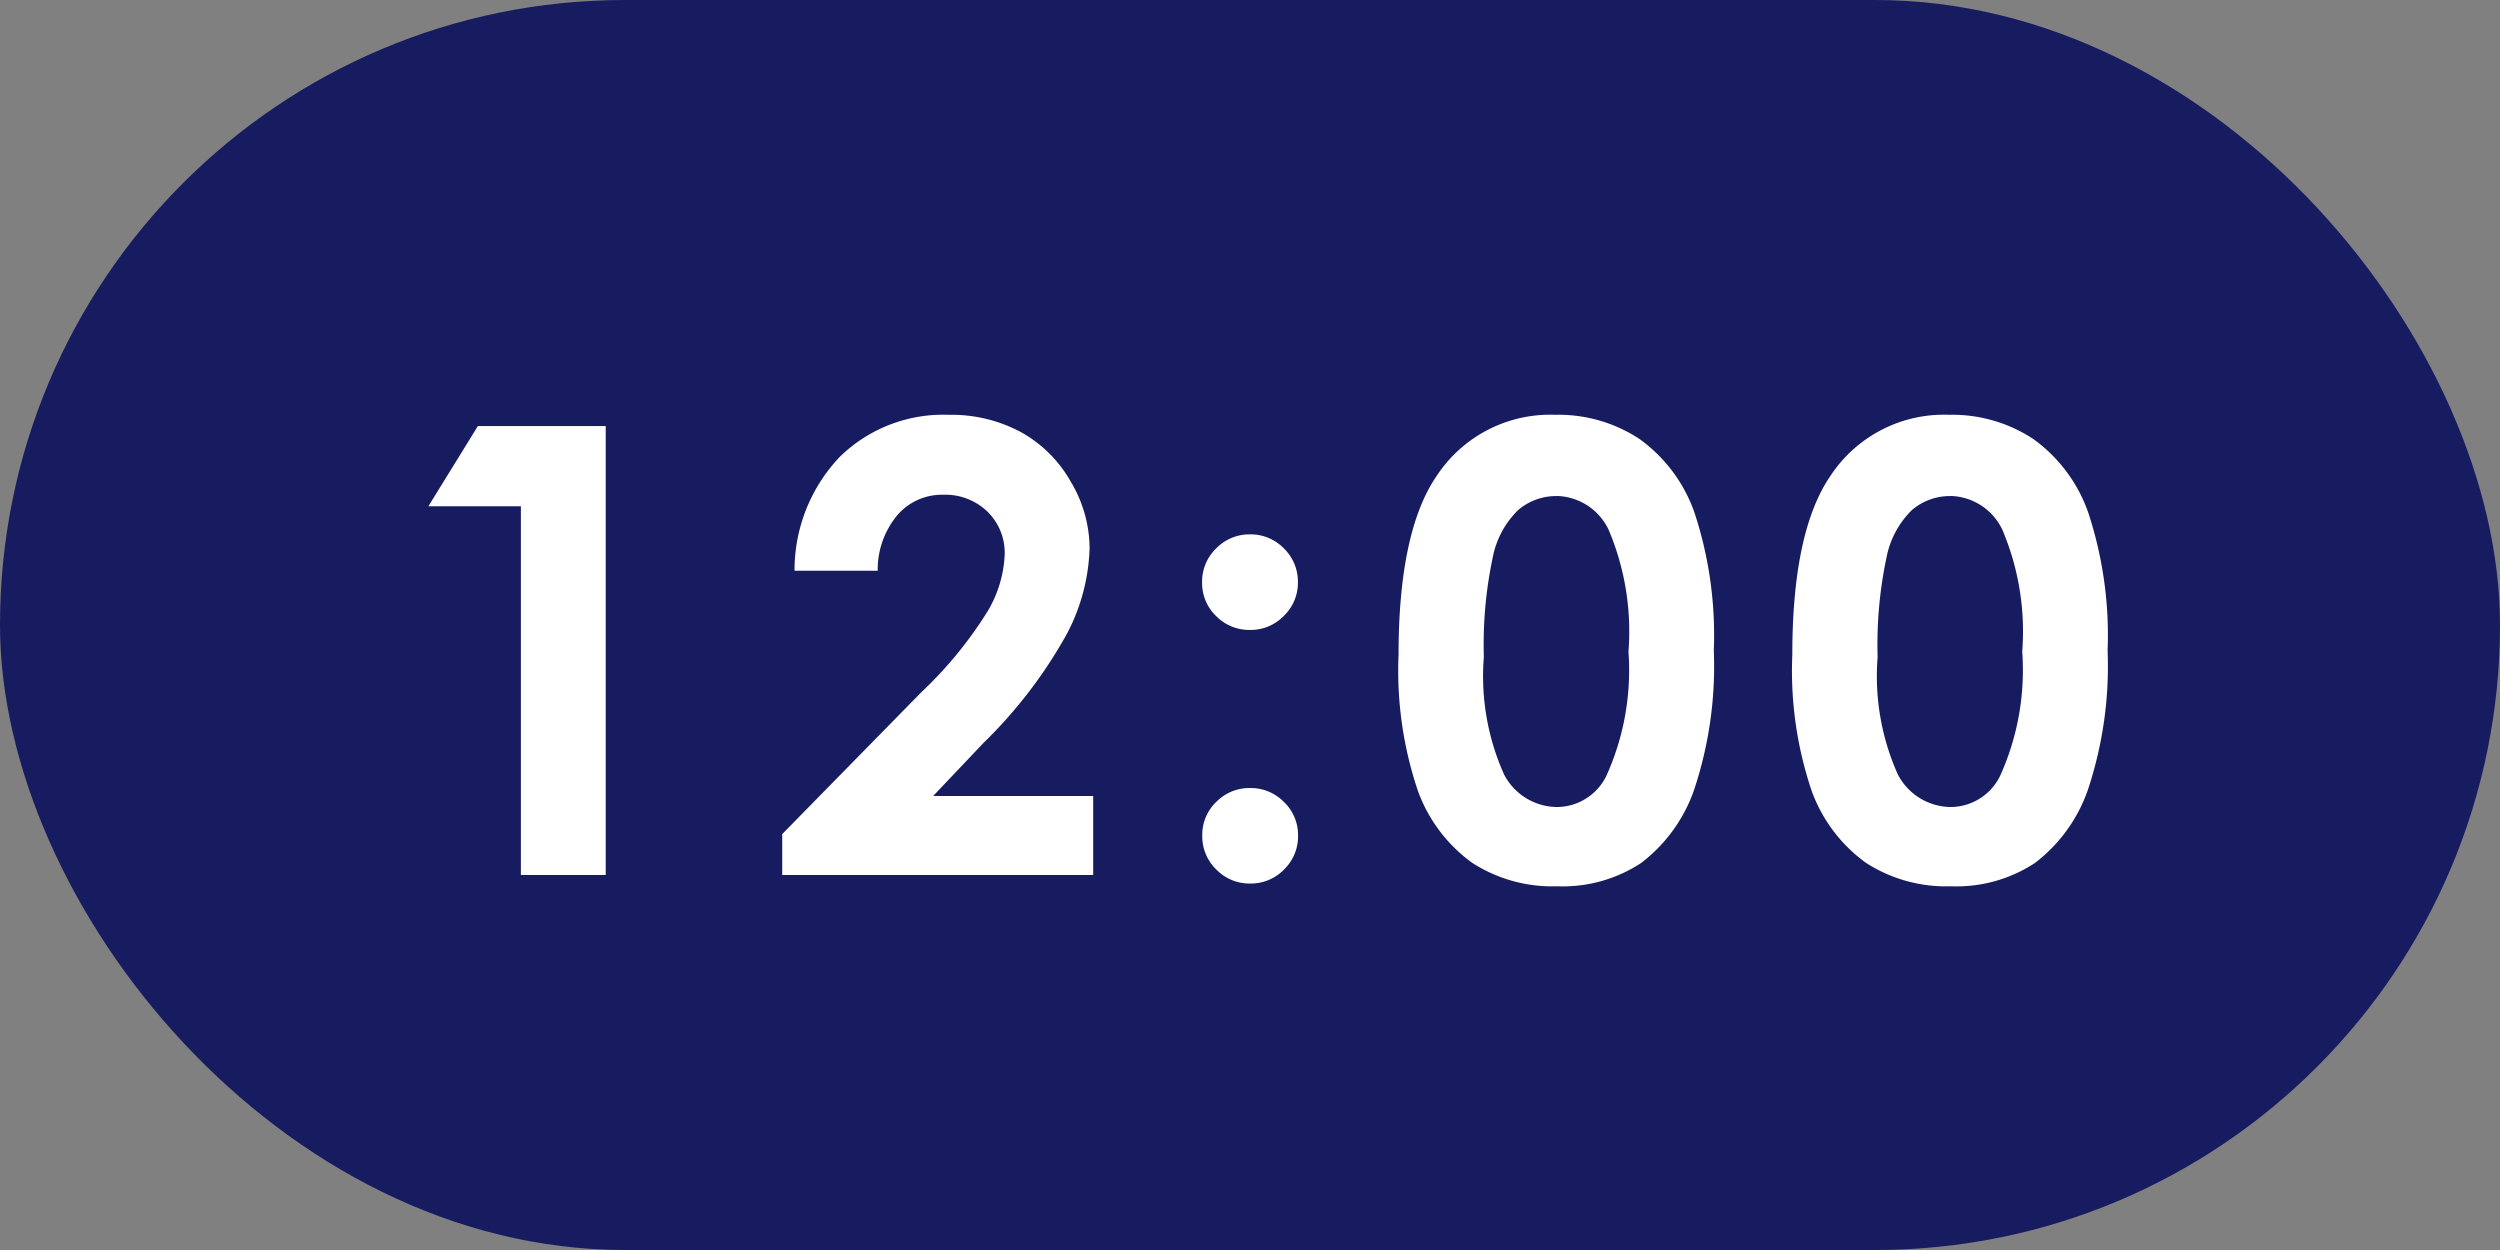
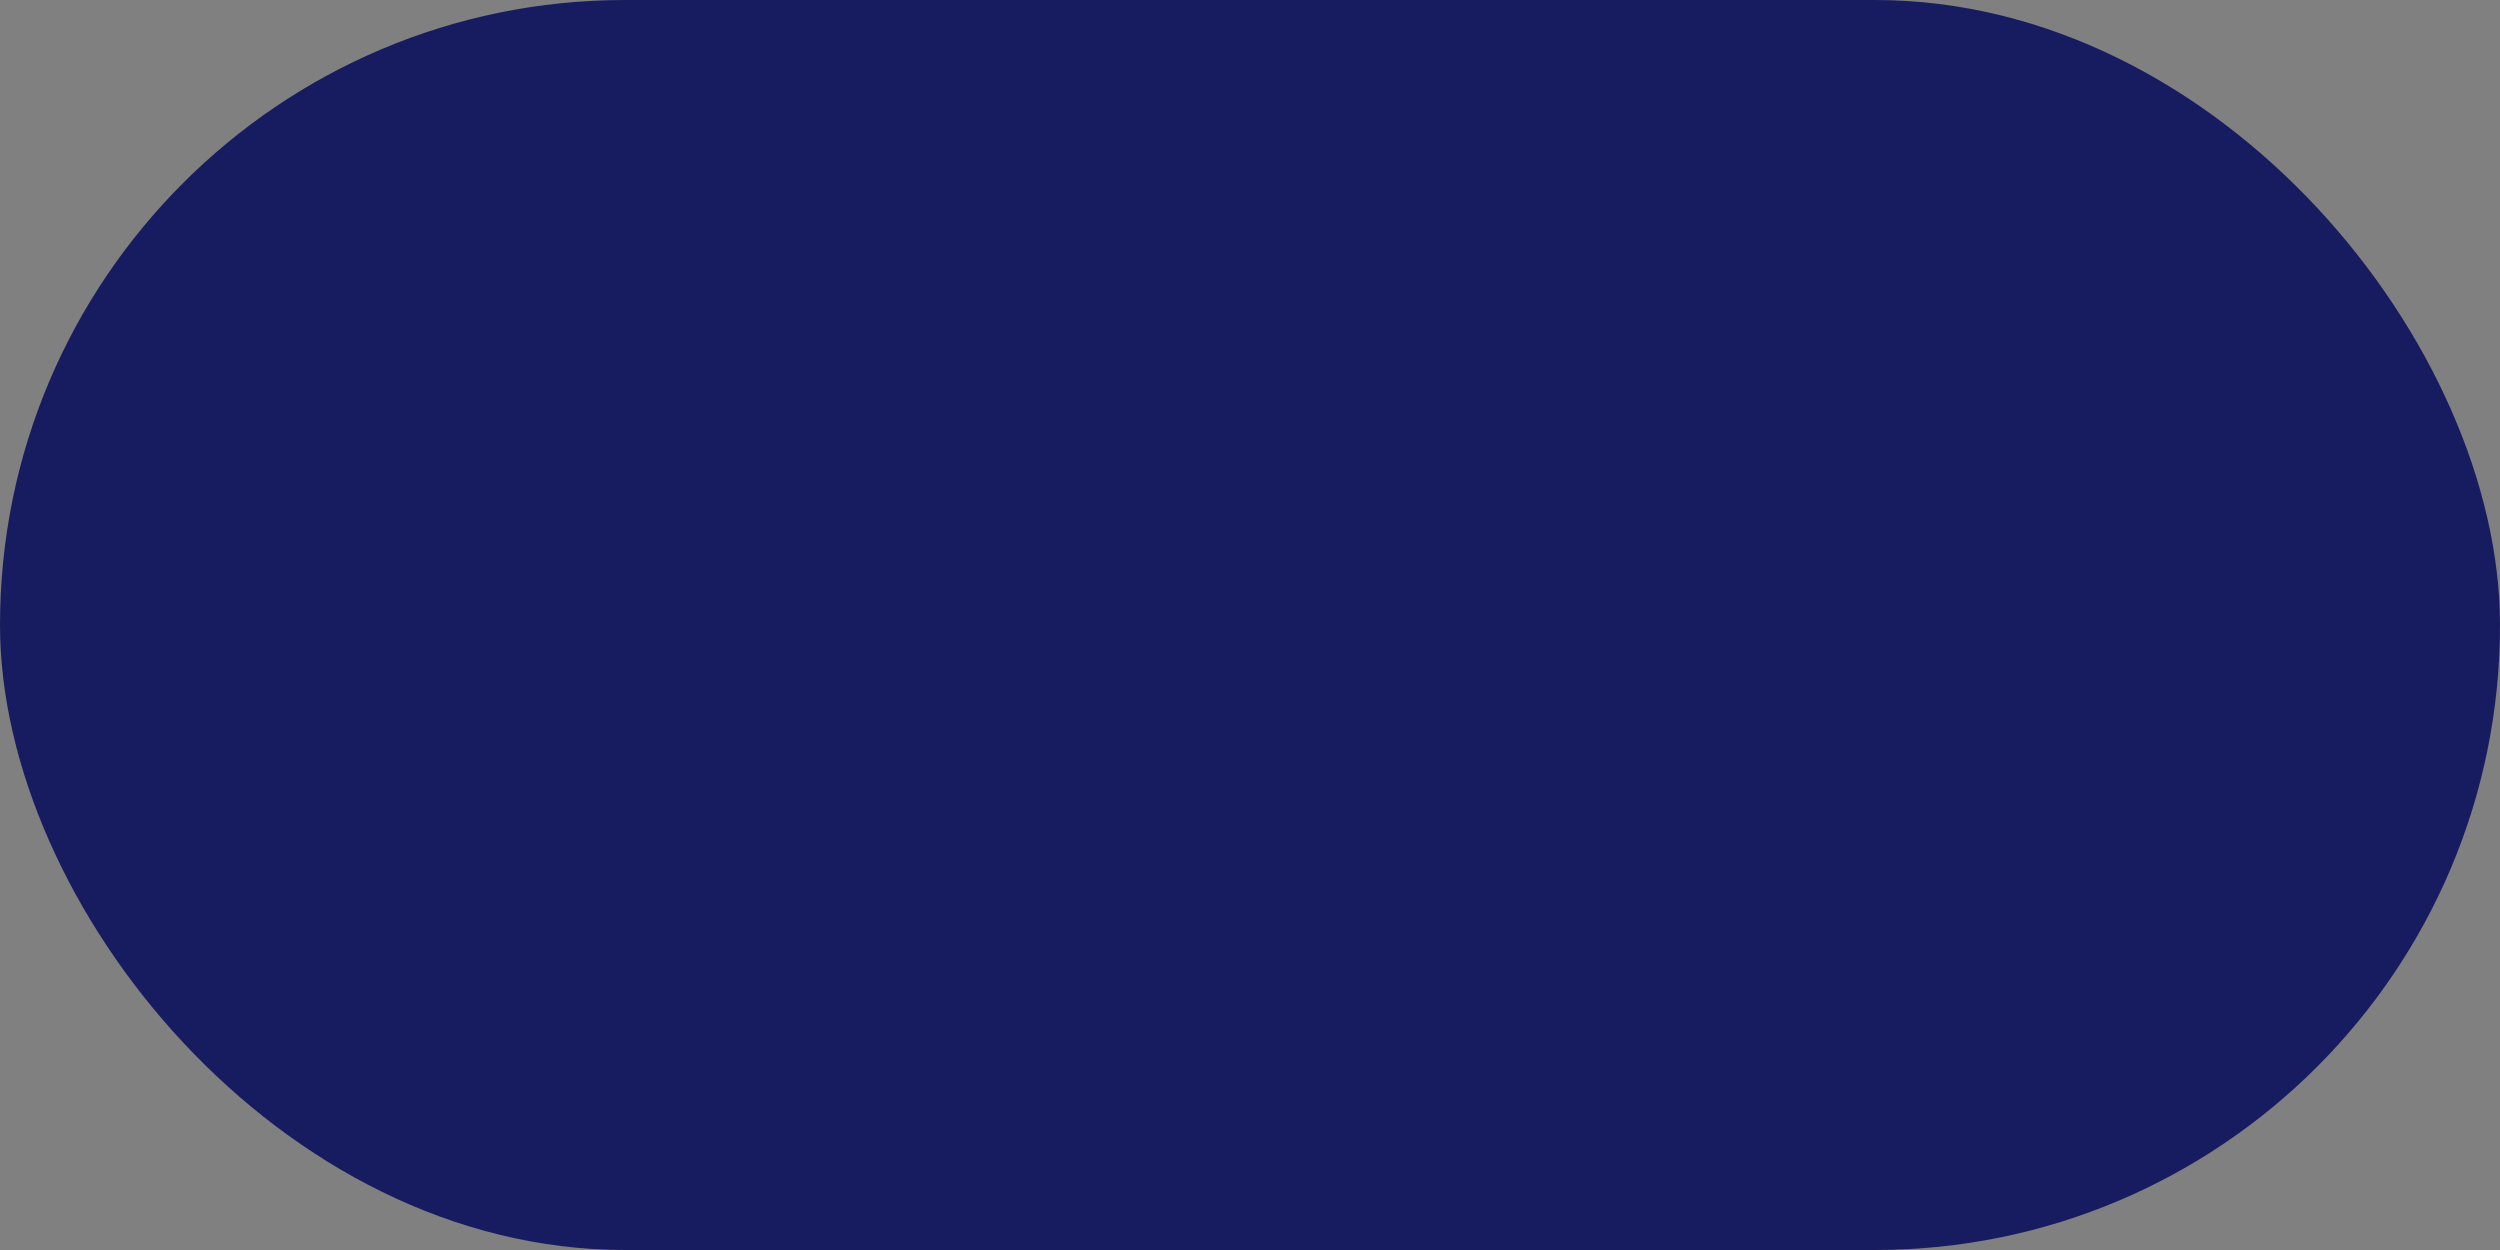
<svg xmlns="http://www.w3.org/2000/svg" width="80" height="40" viewBox="0 0 80 40">
  <rect x="0" y="0" width="80" height="40" fill="#808080" stroke="none" />
  <g transform="translate(-565 -5025)">
    <rect width="80" height="40" rx="20" transform="translate(565 5025)" fill="#171c61" />
-     <path d="M-24.709-14.365h4.092V0h-2.715V-11.8h-2.959Zm12.8,4.629h-2.666a5.262,5.262,0,0,1,1.46-3.657,4.737,4.737,0,0,1,3.472-1.333,4.706,4.706,0,0,1,2.31.552,4.134,4.134,0,0,1,1.6,1.592,4.184,4.184,0,0,1,.6,2.114,6.26,6.26,0,0,1-.728,2.754A15.018,15.018,0,0,1-8.526-4.229l-1.612,1.7h5.12V0h-9.951V-1.309l4.443-4.531A12.973,12.973,0,0,0-8.382-8.462a3.859,3.859,0,0,0,.532-1.792A1.842,1.842,0,0,0-8.4-11.626a1.942,1.942,0,0,0-1.421-.542,1.885,1.885,0,0,0-1.465.654A2.715,2.715,0,0,0-11.913-9.736ZM0-10.9a1.477,1.477,0,0,1,1.084.449,1.477,1.477,0,0,1,.449,1.084,1.466,1.466,0,0,1-.449,1.074A1.477,1.477,0,0,1,0-7.842a1.485,1.485,0,0,1-1.084-.444,1.461,1.461,0,0,1-.449-1.079,1.477,1.477,0,0,1,.449-1.084A1.477,1.477,0,0,1,0-10.9ZM0-2.783a1.485,1.485,0,0,1,1.084.444A1.461,1.461,0,0,1,1.538-1.26,1.477,1.477,0,0,1,1.089-.176,1.477,1.477,0,0,1,0,.273,1.477,1.477,0,0,1-1.079-.176,1.477,1.477,0,0,1-1.528-1.26a1.461,1.461,0,0,1,.449-1.079A1.485,1.485,0,0,1,0-2.783Zm9.75-11.943a4.712,4.712,0,0,1,2.71.771A4.892,4.892,0,0,1,14.222-11.6a12.541,12.541,0,0,1,.62,4.419,12.509,12.509,0,0,1-.63,4.453A5,5,0,0,1,12.518-.386,4.564,4.564,0,0,1,9.833.361,4.726,4.726,0,0,1,7.108-.391,4.9,4.9,0,0,1,5.379-2.676a11.993,11.993,0,0,1-.625-4.365q0-3.955,1.221-5.732A4.347,4.347,0,0,1,9.754-14.727Zm.063,2.6a1.87,1.87,0,0,0-1.228.444,2.882,2.882,0,0,0-.819,1.528,13.422,13.422,0,0,0-.283,3.174,7.693,7.693,0,0,0,.648,3.765,1.929,1.929,0,0,0,1.681,1.04A1.773,1.773,0,0,0,11.4-3.164a8.205,8.205,0,0,0,.711-3.984,8.336,8.336,0,0,0-.638-3.906A1.888,1.888,0,0,0,9.818-12.129Zm12.538-2.6a4.712,4.712,0,0,1,2.71.771A4.892,4.892,0,0,1,26.823-11.6a12.541,12.541,0,0,1,.62,4.419,12.509,12.509,0,0,1-.63,4.453A5,5,0,0,1,25.119-.386a4.564,4.564,0,0,1-2.686.747,4.726,4.726,0,0,1-2.725-.752,4.9,4.9,0,0,1-1.729-2.285,11.993,11.993,0,0,1-.625-4.365q0-3.955,1.221-5.732A4.347,4.347,0,0,1,22.356-14.727Zm.063,2.6a1.869,1.869,0,0,0-1.228.444,2.882,2.882,0,0,0-.819,1.528,13.422,13.422,0,0,0-.283,3.174,7.693,7.693,0,0,0,.648,3.765,1.929,1.929,0,0,0,1.681,1.04A1.773,1.773,0,0,0,24-3.164a8.205,8.205,0,0,0,.711-3.984,8.336,8.336,0,0,0-.638-3.906A1.888,1.888,0,0,0,22.419-12.129Z" transform="translate(605 5053)" fill="#fff" />
  </g>
</svg>